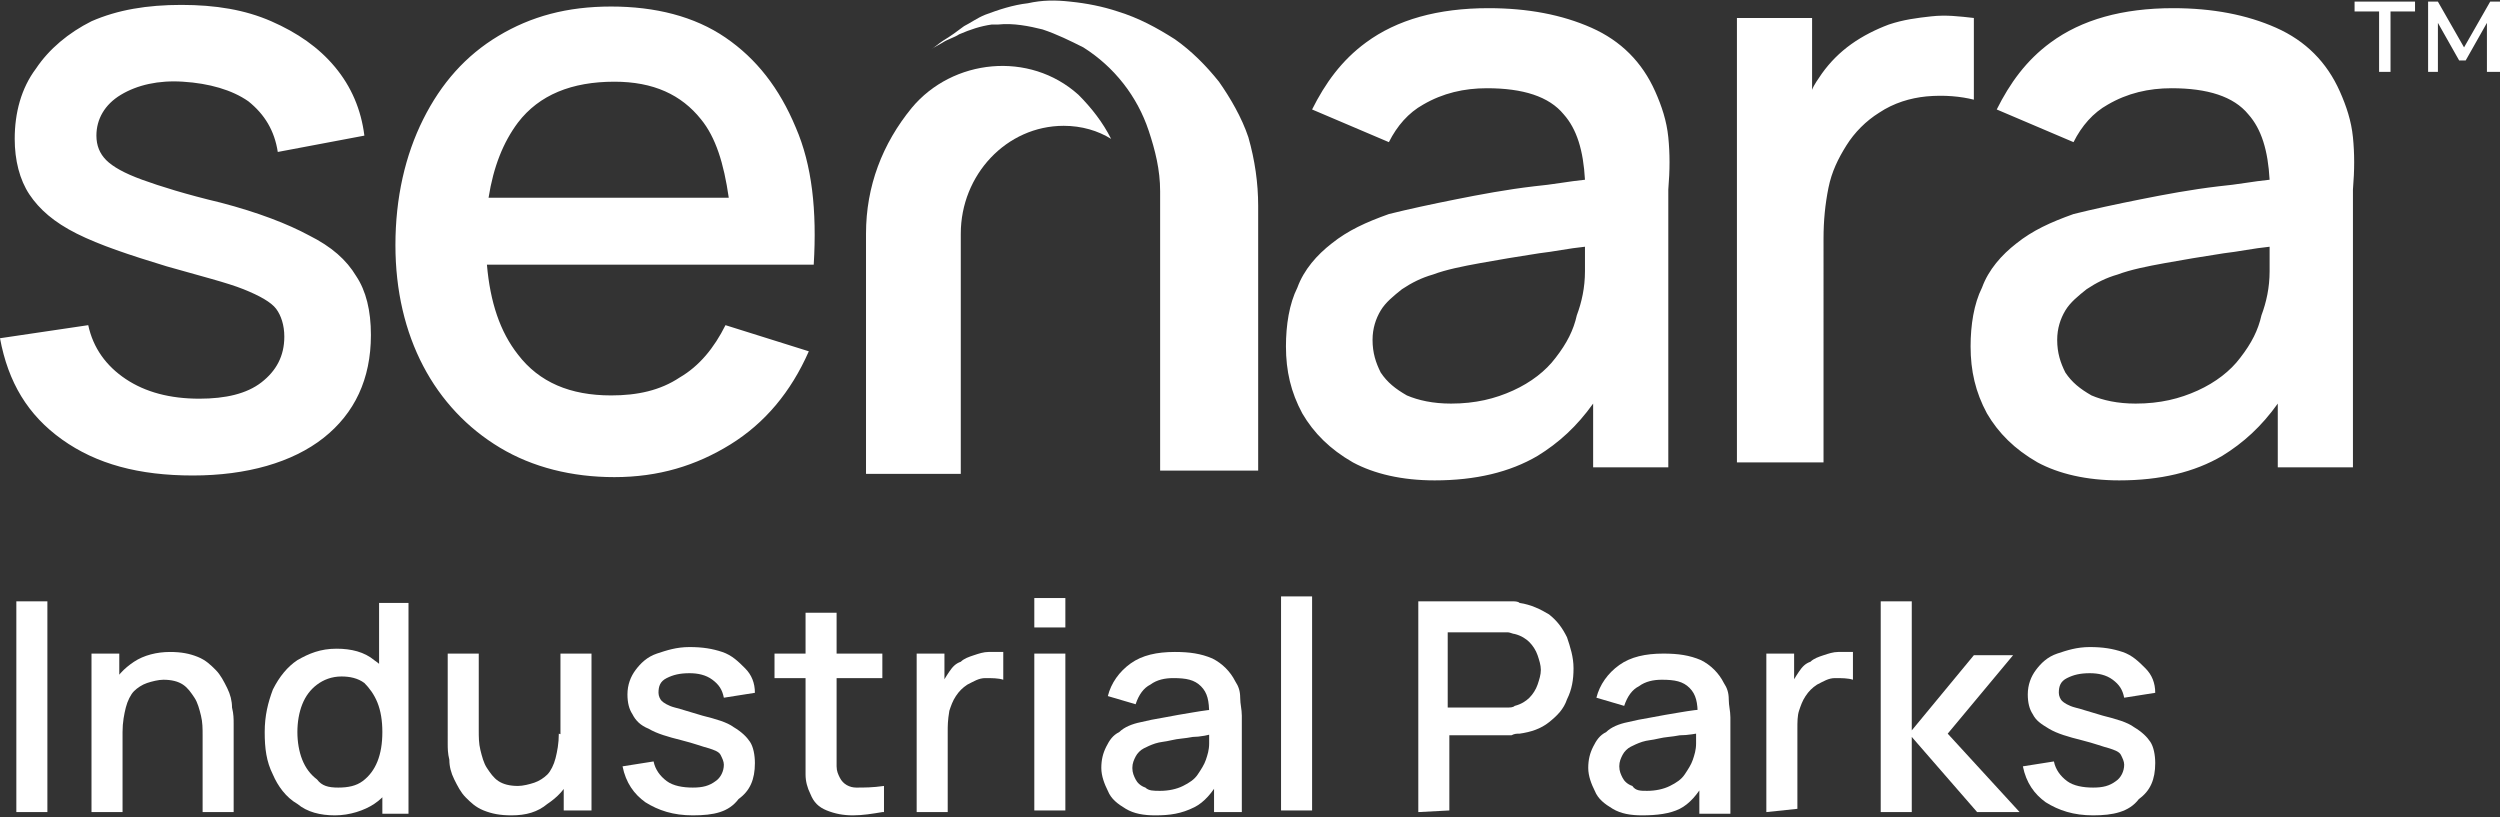
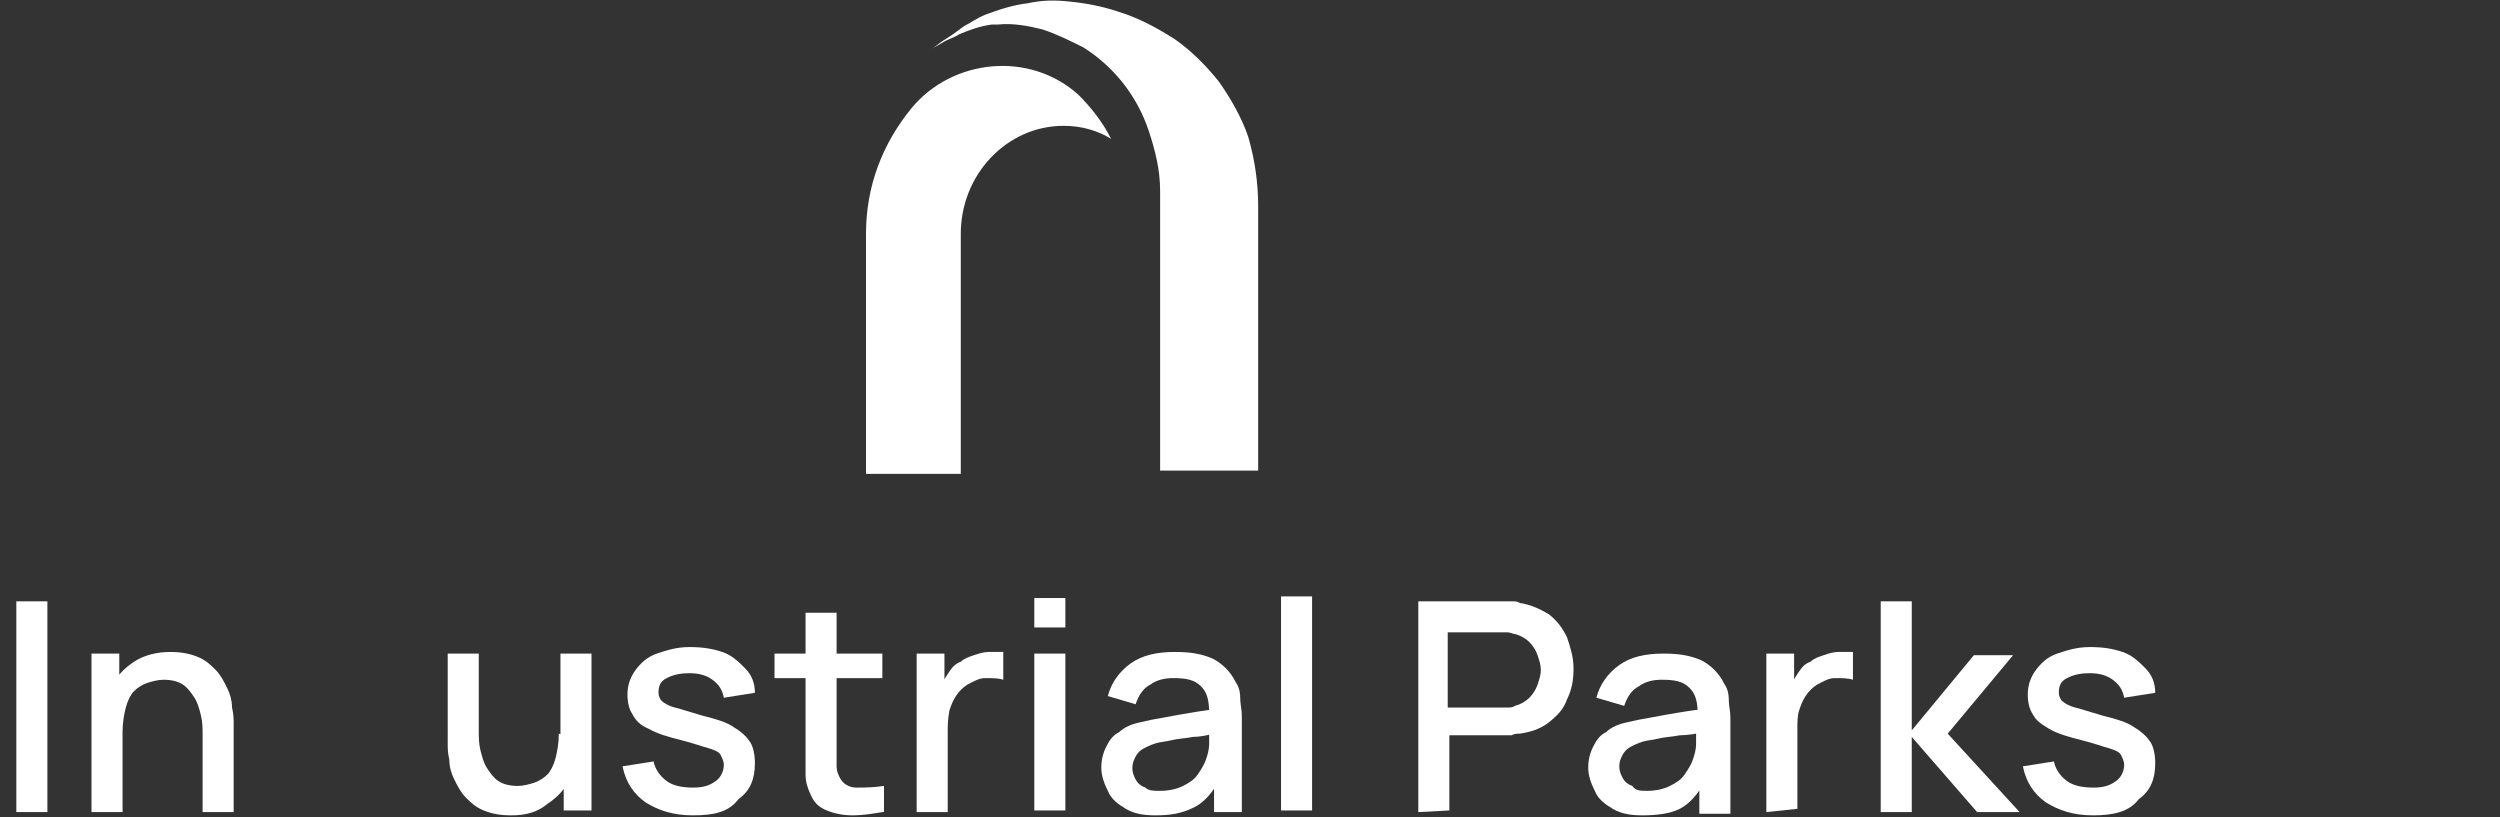
<svg xmlns="http://www.w3.org/2000/svg" version="1.1" id="Layer_1" x="0px" y="0px" width="153px" height="50px" viewBox="0 0 153 50" style="enable-background:new 0 0 153 50;" xml:space="preserve">
  <rect x="0" y="0" width="153" height="50" fill="#333333" stroke="none" />
  <style type="text/css">
	.st0{fill:#FFFFFF;}
</style>
  <g>
    <g>
      <g>
-         <path class="st0" d="M153,4.4V0.1h-0.6l-1.6,2.8l-1.6-2.8h-0.6v4.3h0.6v-3l1.3,2.3h0.4l1.3-2.3v3C152.2,4.4,153,4.4,153,4.4z      M144.1,0.1v0.6h1.5v3.7h0.7V0.7h1.5V0.1H144.1z M102.1,8.4c-0.1-1-0.4-1.9-0.8-2.8c-0.8-1.8-2.1-3.1-3.9-3.9s-3.9-1.2-6.3-1.2     c-3.1,0-5.6,0.7-7.5,2.1c-1.5,1.1-2.5,2.5-3.3,4.1l4.7,2c0.5-1,1.2-1.8,2.1-2.3c1.2-0.7,2.5-1,3.9-1c2.2,0,3.8,0.5,4.7,1.6     c0.8,0.9,1.2,2.2,1.3,4c-1,0.1-2,0.3-3.1,0.4c-1.7,0.2-3.3,0.5-4.8,0.8s-2.9,0.6-4.1,0.9c-1.4,0.5-2.5,1-3.5,1.8     c-0.9,0.7-1.7,1.6-2.1,2.7c-0.5,1-0.7,2.3-0.7,3.6c0,1.5,0.3,2.8,1,4.1c0.7,1.2,1.7,2.2,3.1,3c1.3,0.7,3,1.1,5,1.1     c2.5,0,4.6-0.5,6.3-1.5c1.3-0.8,2.4-1.8,3.4-3.2v3.9h4.6v-17C102.2,10.4,102.2,9.4,102.1,8.4L102.1,8.4z M97,16.6     c0,1-0.2,1.9-0.5,2.7c-0.2,0.9-0.6,1.7-1.3,2.6c-0.6,0.8-1.5,1.5-2.6,2s-2.3,0.8-3.8,0.8c-1.1,0-2-0.2-2.7-0.5     c-0.7-0.4-1.2-0.8-1.6-1.4c-0.3-0.6-0.5-1.2-0.5-2c0-0.7,0.2-1.3,0.5-1.8s0.8-0.9,1.3-1.3c0.6-0.4,1.2-0.7,1.9-0.9     c0.8-0.3,1.8-0.5,2.9-0.7c1.1-0.2,2.3-0.4,3.6-0.6c0.9-0.1,1.8-0.3,2.8-0.4C97,15.6,97,16.1,97,16.6L97,16.6z M144,8.4     c-0.1-1-0.4-1.9-0.8-2.8c-0.8-1.8-2.1-3.1-3.9-3.9c-1.8-0.8-3.9-1.2-6.3-1.2c-3.1,0-5.6,0.7-7.5,2.1c-1.5,1.1-2.5,2.5-3.3,4.1     l4.7,2c0.5-1,1.2-1.8,2.1-2.3c1.2-0.7,2.5-1,3.9-1c2.2,0,3.8,0.5,4.7,1.6c0.8,0.9,1.2,2.2,1.3,4c-1,0.1-2,0.3-3.1,0.4     c-1.7,0.2-3.3,0.5-4.8,0.8s-2.9,0.6-4.1,0.9c-1.4,0.5-2.5,1-3.5,1.8c-0.9,0.7-1.7,1.6-2.1,2.7c-0.5,1-0.7,2.3-0.7,3.6     c0,1.5,0.3,2.8,1,4.1c0.7,1.2,1.7,2.2,3.1,3c1.3,0.7,3,1.1,5,1.1c2.5,0,4.6-0.5,6.3-1.5c1.3-0.8,2.4-1.8,3.4-3.2v3.9h4.6v-17     C144.1,10.4,144.1,9.4,144,8.4L144,8.4z M138.9,16.6c0,1-0.2,1.9-0.5,2.7c-0.2,0.9-0.6,1.7-1.3,2.6c-0.6,0.8-1.5,1.5-2.6,2     s-2.3,0.8-3.8,0.8c-1.1,0-2-0.2-2.7-0.5c-0.7-0.4-1.2-0.8-1.6-1.4c-0.3-0.6-0.5-1.2-0.5-2c0-0.7,0.2-1.3,0.5-1.8s0.8-0.9,1.3-1.3     c0.6-0.4,1.2-0.7,1.9-0.9c0.8-0.3,1.8-0.5,2.9-0.7c1.1-0.2,2.3-0.4,3.6-0.6c0.9-0.1,1.8-0.3,2.8-0.4     C138.9,15.6,138.9,16.1,138.9,16.6L138.9,16.6z M118.2,1c-0.9,0.1-1.7,0.2-2.6,0.5c-0.8,0.3-1.6,0.7-2.3,1.2     c-0.7,0.5-1.3,1.1-1.8,1.8c-0.2,0.3-0.5,0.7-0.6,1V1.1h-4.6v27.2h5.3V14.6c0-1.1,0.1-2.1,0.3-3.1c0.2-1,0.6-1.8,1.1-2.6     s1.2-1.5,2-2c0.9-0.6,1.9-0.9,2.9-1c1.1-0.1,2.1,0,2.9,0.2v-5C119.9,1,119.1,0.9,118.2,1L118.2,1z M48.7,7.8     c-1-2.4-2.4-4.2-4.3-5.5c-1.9-1.3-4.3-1.9-7-1.9S32.5,1,30.5,2.2S27,5.1,25.9,7.3s-1.7,4.8-1.7,7.7c0,2.8,0.6,5.3,1.7,7.4     s2.7,3.8,4.7,5s4.4,1.8,7,1.8c2.7,0,5-0.7,7.1-2s3.7-3.2,4.8-5.7l-5.1-1.6c-0.7,1.4-1.6,2.5-2.8,3.2c-1.2,0.8-2.6,1.1-4.2,1.1     c-2.5,0-4.4-0.8-5.7-2.5c-1.1-1.4-1.7-3.2-1.9-5.5h20C50,12.9,49.7,10.1,48.7,7.8L48.7,7.8z M29.9,12.1c0.3-1.9,0.9-3.4,1.8-4.6     C33,5.8,35,5,37.6,5c2.4,0,4.1,0.8,5.3,2.3c0.9,1.1,1.4,2.7,1.7,4.8H29.9L29.9,12.1z M21.8,16.9c-0.6-1-1.5-1.8-2.9-2.5     c-1.3-0.7-3.1-1.4-5.4-2c-2.1-0.5-3.7-1-4.8-1.4s-1.8-0.8-2.2-1.2C6.1,9.4,5.9,8.9,5.9,8.3c0-1,0.5-1.9,1.5-2.5S9.7,4.9,11.2,5     c1.6,0.1,3,0.5,4,1.2C16.2,7,16.8,8,17,9.3l5.3-1c-0.2-1.6-0.8-3-1.8-4.2S18.2,2,16.6,1.3s-3.4-1-5.5-1s-3.9,0.3-5.5,1     C4.2,2,3,3,2.2,4.2C1.3,5.4,0.9,6.9,0.9,8.5c0,1.3,0.3,2.5,0.9,3.4s1.5,1.7,2.9,2.4c1.4,0.7,3.2,1.3,5.5,2c2.1,0.6,3.7,1,4.7,1.4     s1.7,0.8,2,1.2c0.3,0.4,0.5,1,0.5,1.7c0,1.2-0.5,2.1-1.4,2.8c-0.9,0.7-2.2,1-3.8,1c-1.8,0-3.3-0.4-4.5-1.2     c-1.2-0.8-2-1.9-2.3-3.3L0,20.7c0.5,2.7,1.7,4.7,3.8,6.2s4.7,2.2,8,2.2s6.1-0.8,8-2.3s2.9-3.6,2.9-6.3     C22.7,19,22.4,17.8,21.8,16.9L21.8,16.9z" />
        <path class="st0" d="M66,5.8C66,5.8,65.9,5.8,66,5.8c-3-2.7-7.7-2.2-10.2,0.8C54,8.8,53,11.4,53,14.3V29h5.8V14.3     c0-3.6,2.8-6.6,6.3-6.6c1.1,0,2.1,0.3,2.9,0.8C67.5,7.5,66.8,6.6,66,5.8z" />
        <path class="st0" d="M76.4,8.4C76,7.2,75.3,6,74.6,5c-0.8-1-1.7-1.9-2.7-2.6c-1.1-0.7-2.2-1.3-3.5-1.7c-0.9-0.3-1.9-0.5-2.9-0.6     C64.6,0,63.8,0,62.9,0.2c-0.9,0.1-1.8,0.4-2.6,0.7c-0.5,0.2-0.9,0.5-1.3,0.7c-0.4,0.3-0.8,0.6-1.3,0.9C57.4,2.7,57.2,2.9,57,3     l0.7-0.4c0.3-0.2,0.7-0.3,1-0.5c0.7-0.3,1.3-0.5,2-0.6c0.1,0,0.3,0,0.4,0C62,1.4,63,1.6,63.8,1.8c0.9,0.3,1.7,0.7,2.5,1.1     c1.9,1.2,3.3,3,4,5.1c0.4,1.2,0.7,2.4,0.7,3.7c0,0.4,0,0.9,0,1.3v15.8h6V12.6C77,11.2,76.8,9.8,76.4,8.4L76.4,8.4z" />
      </g>
    </g>
    <g>
      <path class="st0" d="M1,49.7V36.8h1.9v12.9H1z" />
      <path class="st0" d="M5.6,49.7V40h1.7v2.8h0.2v6.9H5.6z M12.4,49.7v-4.7c0-0.4,0-0.8-0.1-1.2c-0.1-0.4-0.2-0.8-0.4-1.1    c-0.2-0.3-0.4-0.6-0.7-0.8c-0.3-0.2-0.7-0.3-1.2-0.3c-0.3,0-0.7,0.1-1,0.2c-0.3,0.1-0.6,0.3-0.8,0.5c-0.2,0.2-0.4,0.6-0.5,1    c-0.1,0.4-0.2,0.9-0.2,1.5l-1.2-0.4c0-0.9,0.2-1.6,0.5-2.3c0.3-0.7,0.8-1.2,1.4-1.6c0.6-0.4,1.4-0.6,2.2-0.6    c0.7,0,1.2,0.1,1.7,0.3c0.5,0.2,0.8,0.5,1.1,0.8c0.3,0.3,0.5,0.7,0.7,1.1s0.3,0.8,0.3,1.2c0.1,0.4,0.1,0.7,0.1,1v5.4H12.4z" />
-       <path class="st0" d="M20.5,49.9c-0.9,0-1.7-0.2-2.3-0.7c-0.7-0.4-1.2-1.1-1.5-1.8c-0.4-0.8-0.5-1.6-0.5-2.6c0-1,0.2-1.8,0.5-2.6    c0.4-0.8,0.9-1.4,1.5-1.8c0.7-0.4,1.4-0.7,2.4-0.7c0.9,0,1.7,0.2,2.3,0.7c0.6,0.4,1.1,1,1.4,1.8c0.3,0.8,0.5,1.6,0.5,2.6    c0,1-0.2,1.8-0.5,2.6c-0.3,0.8-0.8,1.4-1.4,1.8S21.4,49.9,20.5,49.9L20.5,49.9z M20.7,48.2c0.6,0,1.1-0.1,1.5-0.4    c0.4-0.3,0.7-0.7,0.9-1.2c0.2-0.5,0.3-1.1,0.3-1.8c0-0.7-0.1-1.3-0.3-1.8c-0.2-0.5-0.5-0.9-0.8-1.2c-0.4-0.3-0.9-0.4-1.4-0.4    c-0.6,0-1.1,0.2-1.5,0.5c-0.4,0.3-0.7,0.7-0.9,1.2c-0.2,0.5-0.3,1.1-0.3,1.7c0,0.6,0.1,1.2,0.3,1.7c0.2,0.5,0.5,0.9,0.9,1.2    C19.7,48.1,20.1,48.2,20.7,48.2z M23.4,49.7v-6.9h-0.2v-5.9H25v12.9H23.4z" />
      <path class="st0" d="M31.3,49.9c-0.7,0-1.2-0.1-1.7-0.3c-0.5-0.2-0.8-0.5-1.1-0.8c-0.3-0.3-0.5-0.7-0.7-1.1    c-0.2-0.4-0.3-0.8-0.3-1.2c-0.1-0.4-0.1-0.7-0.1-1V40h1.9v4.7c0,0.4,0,0.8,0.1,1.2c0.1,0.4,0.2,0.8,0.4,1.1s0.4,0.6,0.7,0.8    c0.3,0.2,0.7,0.3,1.2,0.3c0.3,0,0.7-0.1,1-0.2c0.3-0.1,0.6-0.3,0.8-0.5c0.2-0.2,0.4-0.6,0.5-1c0.1-0.4,0.2-0.9,0.2-1.5l1.2,0.4    c0,0.9-0.2,1.6-0.5,2.3c-0.3,0.7-0.8,1.2-1.4,1.6C32.9,49.7,32.2,49.9,31.3,49.9z M34.5,49.7v-2.8h-0.2V40h1.9v9.6H34.5z" />
      <path class="st0" d="M42.4,49.9c-1.2,0-2.1-0.3-2.9-0.8c-0.7-0.5-1.2-1.2-1.4-2.2l1.9-0.3c0.1,0.5,0.4,0.9,0.8,1.2    c0.4,0.3,1,0.4,1.6,0.4c0.6,0,1-0.1,1.4-0.4c0.3-0.2,0.5-0.6,0.5-1c0-0.2-0.1-0.4-0.2-0.6c-0.1-0.2-0.4-0.3-0.7-0.4    c-0.4-0.1-0.9-0.3-1.7-0.5c-0.8-0.2-1.5-0.4-2-0.7c-0.5-0.2-0.8-0.5-1-0.9c-0.2-0.3-0.3-0.7-0.3-1.2c0-0.6,0.2-1.1,0.5-1.5    c0.3-0.4,0.7-0.8,1.3-1c0.6-0.2,1.2-0.4,2-0.4c0.8,0,1.4,0.1,2,0.3c0.6,0.2,1,0.6,1.4,1c0.4,0.4,0.6,0.9,0.6,1.5l-1.9,0.3    c-0.1-0.5-0.3-0.8-0.7-1.1c-0.4-0.3-0.9-0.4-1.4-0.4c-0.6,0-1,0.1-1.4,0.3c-0.4,0.2-0.5,0.5-0.5,0.9c0,0.2,0.1,0.4,0.2,0.5    c0.1,0.1,0.4,0.3,0.8,0.4c0.4,0.1,1,0.3,1.7,0.5c0.8,0.2,1.5,0.4,1.9,0.7c0.5,0.3,0.8,0.6,1,0.9c0.2,0.3,0.3,0.8,0.3,1.3    c0,1-0.3,1.7-1,2.2C44.6,49.7,43.7,49.9,42.4,49.9L42.4,49.9z" />
      <path class="st0" d="M47.4,41.5V40H54v1.5H47.4z M54,49.7c-0.6,0.1-1.2,0.2-1.8,0.2c-0.6,0-1.1-0.1-1.6-0.3c-0.5-0.2-0.8-0.5-1-1    c-0.2-0.4-0.3-0.8-0.3-1.2c0-0.4,0-0.9,0-1.4v-8.5h1.9v8.4c0,0.4,0,0.7,0,1c0,0.3,0.1,0.5,0.2,0.7c0.2,0.4,0.6,0.6,1,0.6    c0.5,0,1,0,1.7-0.1V49.7z" />
      <path class="st0" d="M56.1,49.7V40h1.7v2.3l-0.2-0.3c0.1-0.3,0.3-0.6,0.5-0.9c0.2-0.3,0.4-0.5,0.7-0.6c0.2-0.2,0.5-0.3,0.8-0.4    c0.3-0.1,0.6-0.2,0.9-0.2c0.3,0,0.6,0,0.9,0v1.7c-0.3-0.1-0.7-0.1-1.1-0.1c-0.4,0-0.7,0.2-1.1,0.4c-0.3,0.2-0.5,0.4-0.7,0.7    c-0.2,0.3-0.3,0.6-0.4,0.9C58,44.1,58,44.4,58,44.8v4.9L56.1,49.7L56.1,49.7z" />
      <path class="st0" d="M63.3,38.4v-1.8h1.9v1.8H63.3z M63.3,49.7V40h1.9v9.6H63.3z" />
      <path class="st0" d="M70.7,49.9c-0.7,0-1.3-0.1-1.8-0.4c-0.5-0.3-0.9-0.6-1.1-1.1c-0.2-0.4-0.4-0.9-0.4-1.4c0-0.5,0.1-0.9,0.3-1.3    c0.2-0.4,0.4-0.7,0.8-0.9c0.3-0.3,0.8-0.5,1.3-0.6c0.4-0.1,0.9-0.2,1.5-0.3c0.5-0.1,1.1-0.2,1.7-0.3c0.6-0.1,1.2-0.2,1.8-0.2    L74,43.7c0-0.8-0.1-1.3-0.5-1.7s-0.9-0.5-1.7-0.5c-0.5,0-1,0.1-1.4,0.4c-0.4,0.2-0.7,0.6-0.9,1.2l-1.7-0.5c0.2-0.8,0.7-1.5,1.4-2    c0.7-0.5,1.6-0.7,2.7-0.7c0.9,0,1.6,0.1,2.3,0.4c0.6,0.3,1.1,0.8,1.4,1.4c0.2,0.3,0.3,0.6,0.3,1c0,0.4,0.1,0.7,0.1,1.1v5.9h-1.7    v-2.2l0.3,0.3c-0.4,0.7-0.9,1.3-1.5,1.6C72.3,49.8,71.6,49.9,70.7,49.9L70.7,49.9z M71,48.4c0.5,0,1-0.1,1.4-0.3    c0.4-0.2,0.7-0.4,0.9-0.7c0.2-0.3,0.4-0.6,0.5-0.9c0.1-0.3,0.2-0.6,0.2-1c0-0.4,0-0.6,0-0.9l0.6,0.2C74,45,73.4,45.1,73,45.1    c-0.5,0.1-0.9,0.1-1.3,0.2s-0.7,0.1-1,0.2c-0.3,0.1-0.5,0.2-0.7,0.3c-0.2,0.1-0.4,0.3-0.5,0.5c-0.1,0.2-0.2,0.4-0.2,0.7    c0,0.3,0.1,0.5,0.2,0.7c0.1,0.2,0.3,0.4,0.6,0.5C70.3,48.4,70.6,48.4,71,48.4z" />
      <path class="st0" d="M78.4,49.7V36.5h1.9v13.1H78.4z" />
      <path class="st0" d="M86.8,49.7V36.8H92c0.1,0,0.3,0,0.5,0c0.2,0,0.4,0,0.5,0.1c0.7,0.1,1.3,0.4,1.8,0.7c0.5,0.4,0.8,0.8,1.1,1.4    c0.2,0.6,0.4,1.2,0.4,1.9c0,0.7-0.1,1.3-0.4,1.9c-0.2,0.6-0.6,1-1.1,1.4c-0.5,0.4-1.1,0.6-1.8,0.7c-0.2,0-0.3,0-0.5,0.1    c-0.2,0-0.3,0-0.5,0h-3.3v4.6L86.8,49.7L86.8,49.7z M88.6,43.3h3.3c0.1,0,0.3,0,0.4,0c0.1,0,0.3,0,0.4-0.1    c0.4-0.1,0.7-0.3,0.9-0.5c0.2-0.2,0.4-0.5,0.5-0.8c0.1-0.3,0.2-0.6,0.2-0.9c0-0.3-0.1-0.6-0.2-0.9c-0.1-0.3-0.3-0.6-0.5-0.8    c-0.2-0.2-0.5-0.4-0.9-0.5c-0.1,0-0.3-0.1-0.4-0.1c-0.1,0-0.3,0-0.4,0h-3.3V43.3z" />
      <path class="st0" d="M100.5,49.9c-0.7,0-1.3-0.1-1.8-0.4c-0.5-0.3-0.9-0.6-1.1-1.1c-0.2-0.4-0.4-0.9-0.4-1.4    c0-0.5,0.1-0.9,0.3-1.3c0.2-0.4,0.4-0.7,0.8-0.9c0.3-0.3,0.8-0.5,1.3-0.6c0.4-0.1,0.9-0.2,1.5-0.3c0.5-0.1,1.1-0.2,1.7-0.3    c0.6-0.1,1.2-0.2,1.8-0.2l-0.7,0.4c0-0.8-0.1-1.3-0.5-1.7s-0.9-0.5-1.7-0.5c-0.5,0-1,0.1-1.4,0.4c-0.4,0.2-0.7,0.6-0.9,1.2    l-1.7-0.5c0.2-0.8,0.7-1.5,1.4-2c0.7-0.5,1.6-0.7,2.7-0.7c0.9,0,1.6,0.1,2.3,0.4c0.6,0.3,1.1,0.8,1.4,1.4c0.2,0.3,0.3,0.6,0.3,1    c0,0.4,0.1,0.7,0.1,1.1v5.9H104v-2.2l0.3,0.3c-0.4,0.7-0.9,1.3-1.5,1.6C102.2,49.8,101.4,49.9,100.5,49.9L100.5,49.9z M100.8,48.4    c0.5,0,1-0.1,1.4-0.3c0.4-0.2,0.7-0.4,0.9-0.7c0.2-0.3,0.4-0.6,0.5-0.9c0.1-0.3,0.2-0.6,0.2-1c0-0.4,0-0.6,0-0.9l0.6,0.2    c-0.6,0.1-1.1,0.2-1.6,0.2c-0.5,0.1-0.9,0.1-1.3,0.2c-0.4,0.1-0.7,0.1-1,0.2c-0.3,0.1-0.5,0.2-0.7,0.3c-0.2,0.1-0.4,0.3-0.5,0.5    c-0.1,0.2-0.2,0.4-0.2,0.7c0,0.3,0.1,0.5,0.2,0.7c0.1,0.2,0.3,0.4,0.6,0.5C100.1,48.4,100.4,48.4,100.8,48.4z" />
      <path class="st0" d="M108.1,49.7V40h1.7v2.3l-0.2-0.3c0.1-0.3,0.3-0.6,0.5-0.9c0.2-0.3,0.4-0.5,0.7-0.6c0.2-0.2,0.5-0.3,0.8-0.4    c0.3-0.1,0.6-0.2,0.9-0.2c0.3,0,0.6,0,0.9,0v1.7c-0.3-0.1-0.7-0.1-1.1-0.1c-0.4,0-0.7,0.2-1.1,0.4c-0.3,0.2-0.5,0.4-0.7,0.7    c-0.2,0.3-0.3,0.6-0.4,0.9c-0.1,0.3-0.1,0.7-0.1,1.1v4.9L108.1,49.7L108.1,49.7z" />
      <path class="st0" d="M115.1,49.7l0-12.9h1.9v7.9l3.8-4.6h2.4l-4,4.8l4.4,4.8H121l-4-4.6v4.6H115.1z" />
      <path class="st0" d="M128.1,49.9c-1.2,0-2.1-0.3-2.9-0.8c-0.7-0.5-1.2-1.2-1.4-2.2l1.9-0.3c0.1,0.5,0.4,0.9,0.8,1.2    c0.4,0.3,1,0.4,1.6,0.4c0.6,0,1-0.1,1.4-0.4c0.3-0.2,0.5-0.6,0.5-1c0-0.2-0.1-0.4-0.2-0.6c-0.1-0.2-0.4-0.3-0.7-0.4    c-0.4-0.1-0.9-0.3-1.7-0.5c-0.8-0.2-1.5-0.4-2-0.7s-0.8-0.5-1-0.9c-0.2-0.3-0.3-0.7-0.3-1.2c0-0.6,0.2-1.1,0.5-1.5    c0.3-0.4,0.7-0.8,1.3-1c0.6-0.2,1.2-0.4,2-0.4c0.8,0,1.4,0.1,2,0.3c0.6,0.2,1,0.6,1.4,1c0.4,0.4,0.6,0.9,0.6,1.5l-1.9,0.3    c-0.1-0.5-0.3-0.8-0.7-1.1c-0.4-0.3-0.9-0.4-1.4-0.4c-0.6,0-1,0.1-1.4,0.3c-0.4,0.2-0.5,0.5-0.5,0.9c0,0.2,0.1,0.4,0.2,0.5    c0.1,0.1,0.4,0.3,0.8,0.4c0.4,0.1,1,0.3,1.7,0.5c0.8,0.2,1.5,0.4,1.9,0.7c0.5,0.3,0.8,0.6,1,0.9c0.2,0.3,0.3,0.8,0.3,1.3    c0,1-0.3,1.7-1,2.2C130.3,49.7,129.3,49.9,128.1,49.9L128.1,49.9z" />
    </g>
  </g>
</svg>